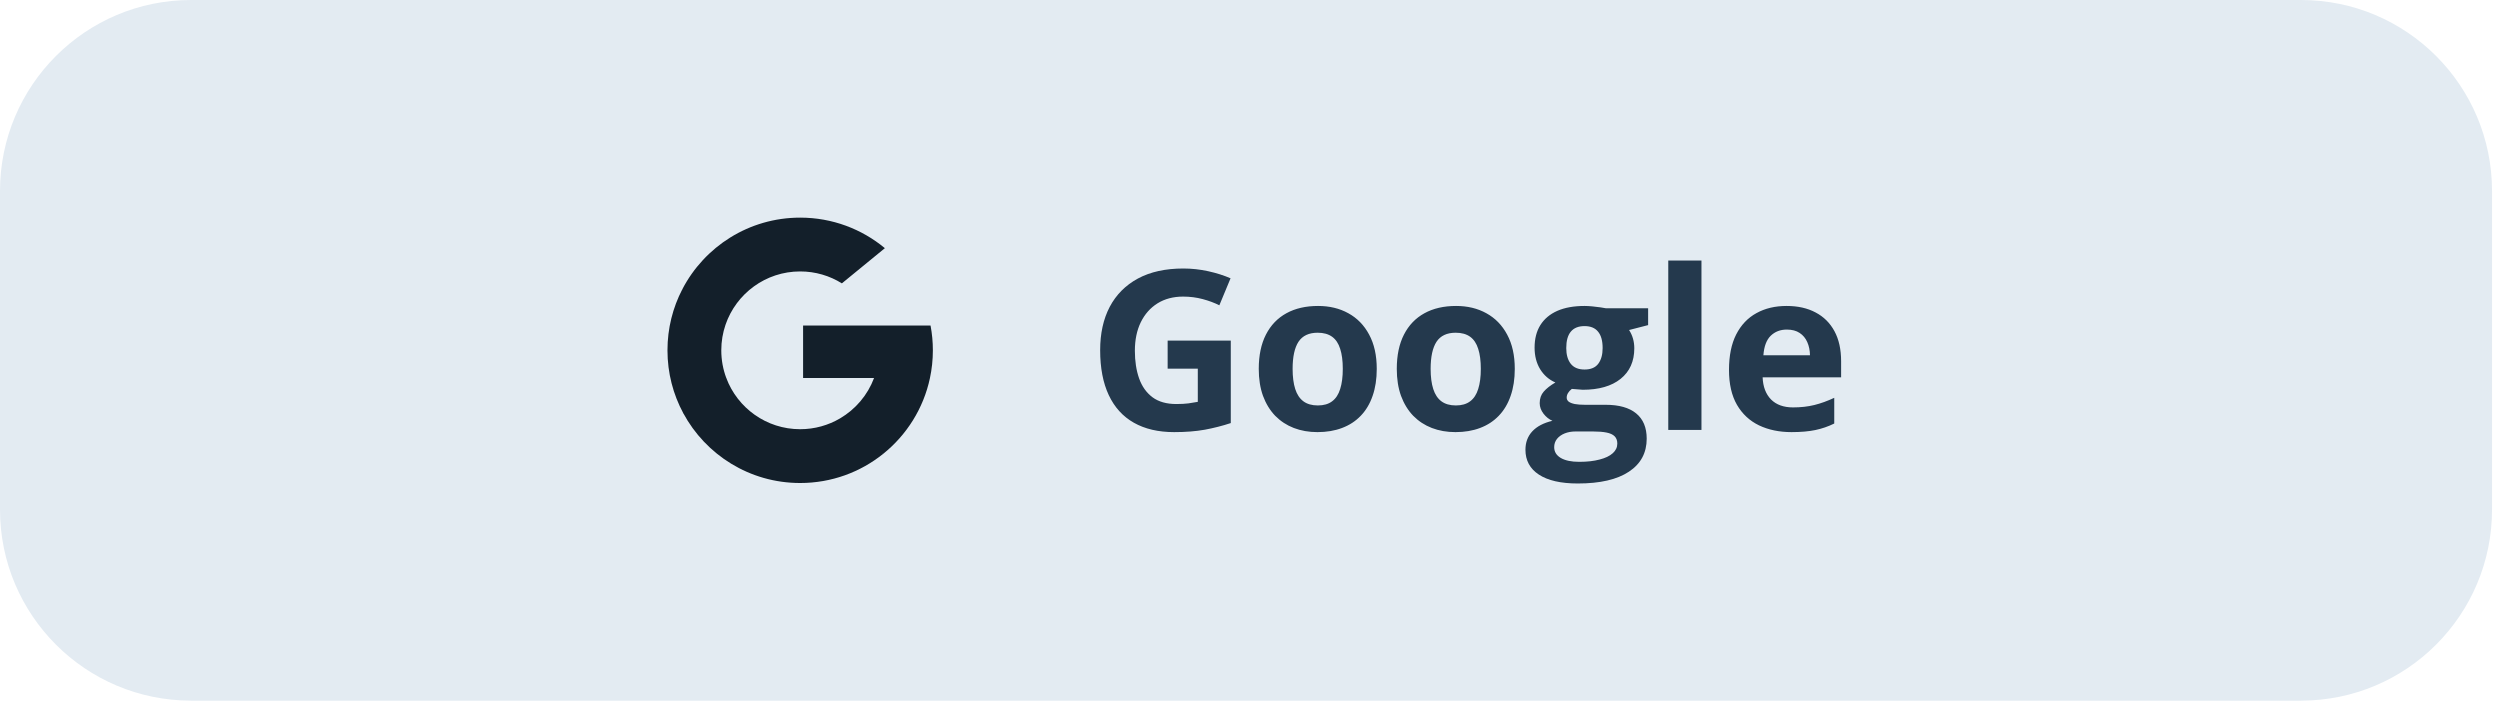
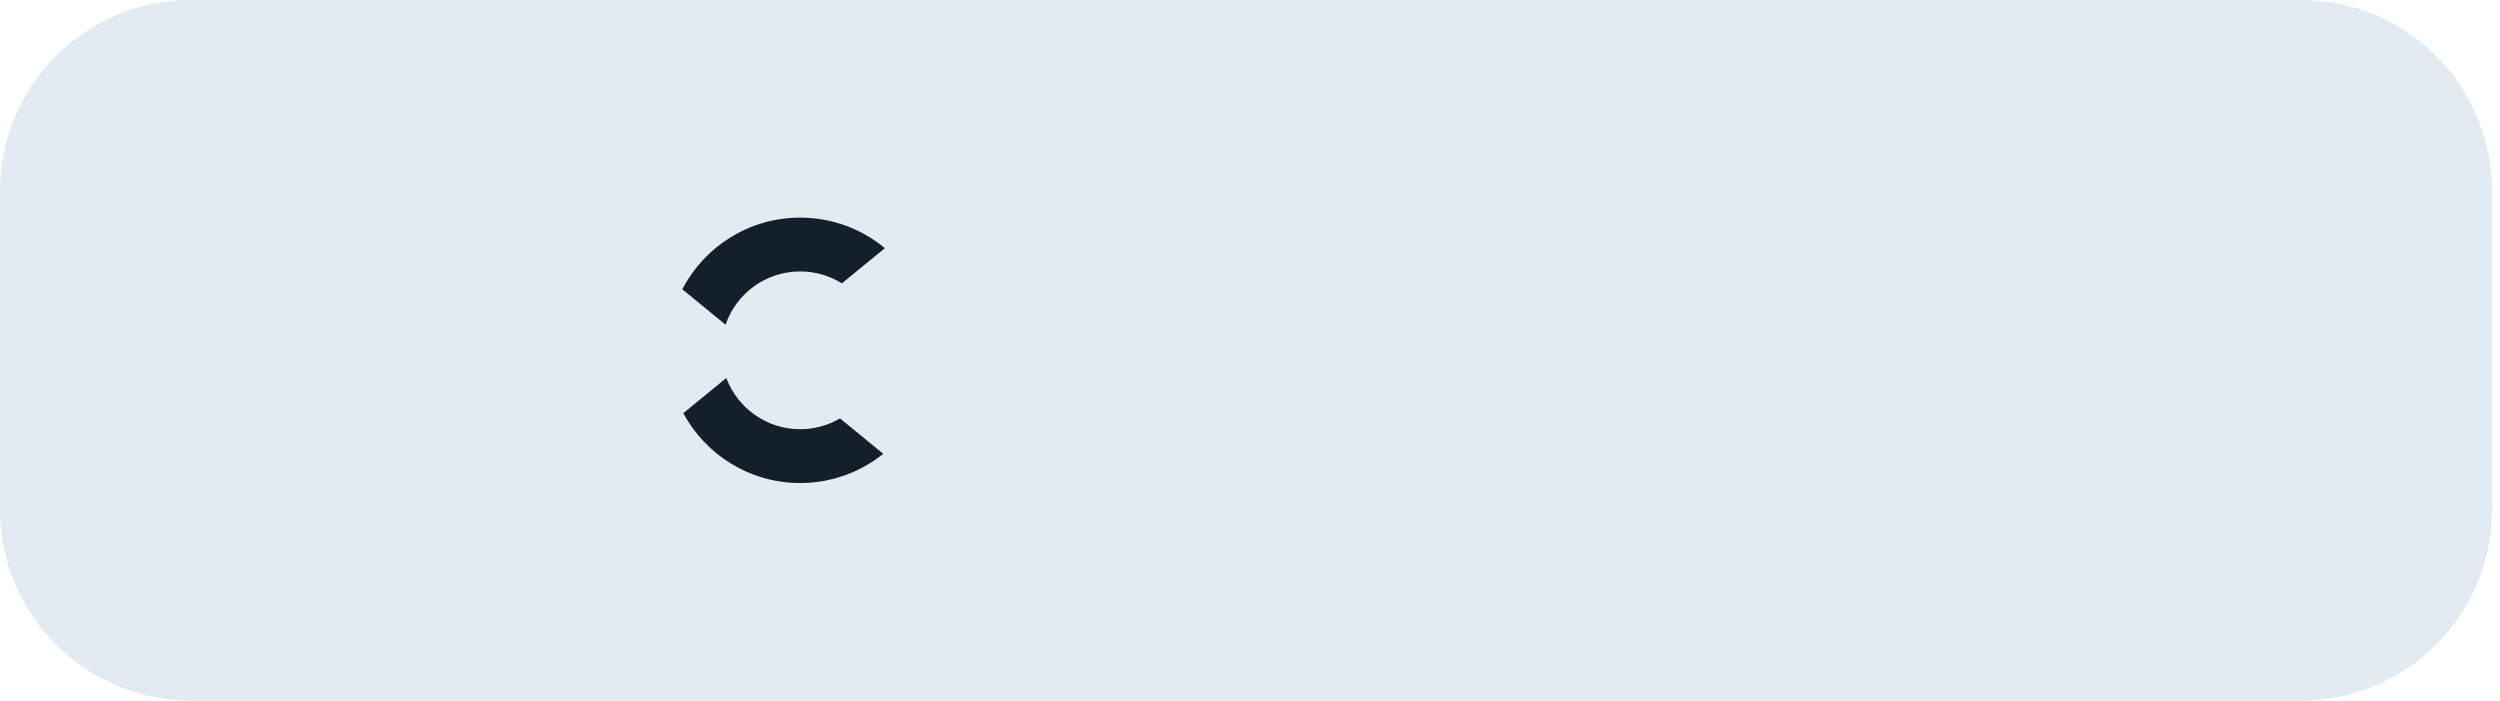
<svg xmlns="http://www.w3.org/2000/svg" width="157" height="44" viewBox="0 0 157 44" fill="none">
  <path d="M0 12C0 5.373 5.373 0 12 0H144.5C151.127 0 156.5 5.373 156.5 12V32C156.5 38.627 151.127 44 144.5 44H12C5.373 44 0 38.627 0 32V12Z" fill="#E3EBF2" />
-   <path d="M45.611 23.739L45.031 25.904L42.91 25.949C42.276 24.774 41.917 23.429 41.917 22C41.917 20.618 42.253 19.315 42.849 18.168L44.737 18.514L45.564 20.39C45.391 20.895 45.297 21.436 45.297 22C45.297 22.612 45.407 23.198 45.611 23.739Z" fill="#131F2A" />
-   <path d="M58.438 20.443C58.534 20.947 58.584 21.468 58.584 22C58.584 22.597 58.521 23.179 58.401 23.74C57.996 25.65 56.936 27.318 55.467 28.499L53.089 28.377L52.753 26.276C53.727 25.705 54.489 24.811 54.89 23.74H50.434V20.443H58.438Z" fill="#131F2A" />
  <path d="M55.467 28.498L55.467 28.499C54.039 29.647 52.225 30.333 50.25 30.333C47.077 30.333 44.318 28.56 42.91 25.949L45.611 23.739C46.314 25.617 48.126 26.954 50.25 26.954C51.163 26.954 52.019 26.707 52.753 26.276L55.467 28.498Z" fill="#131F2A" />
  <path d="M55.57 15.585L52.87 17.795C52.11 17.32 51.212 17.046 50.25 17.046C48.078 17.046 46.232 18.445 45.564 20.39L42.849 18.168C44.236 15.494 47.03 13.667 50.25 13.667C52.272 13.667 54.126 14.387 55.57 15.585Z" fill="#131F2A" />
-   <path d="M73.328 21.388H77.293V26.569C76.769 26.742 76.224 26.881 75.659 26.986C75.094 27.087 74.454 27.137 73.738 27.137C72.745 27.137 71.902 26.941 71.209 26.549C70.516 26.157 69.99 25.578 69.63 24.812C69.27 24.047 69.09 23.106 69.09 21.989C69.09 20.941 69.29 20.034 69.691 19.269C70.097 18.503 70.687 17.91 71.462 17.491C72.241 17.072 73.191 16.862 74.312 16.862C74.841 16.862 75.363 16.919 75.878 17.033C76.393 17.147 76.86 17.295 77.279 17.477L76.575 19.173C76.27 19.018 75.921 18.888 75.529 18.783C75.137 18.678 74.727 18.626 74.299 18.626C73.684 18.626 73.148 18.767 72.692 19.05C72.241 19.332 71.89 19.729 71.64 20.239C71.394 20.745 71.27 21.342 71.27 22.03C71.27 22.682 71.359 23.261 71.537 23.767C71.715 24.268 71.995 24.662 72.378 24.949C72.761 25.232 73.26 25.373 73.875 25.373C74.176 25.373 74.429 25.359 74.634 25.332C74.843 25.3 75.039 25.268 75.222 25.236V23.151H73.328V21.388ZM86.46 23.165C86.46 23.803 86.373 24.368 86.2 24.86C86.032 25.352 85.783 25.77 85.455 26.111C85.132 26.449 84.74 26.704 84.279 26.877C83.824 27.05 83.309 27.137 82.734 27.137C82.197 27.137 81.702 27.05 81.251 26.877C80.804 26.704 80.415 26.449 80.082 26.111C79.754 25.77 79.499 25.352 79.316 24.86C79.139 24.368 79.05 23.803 79.05 23.165C79.05 22.317 79.2 21.6 79.501 21.012C79.802 20.424 80.23 19.977 80.786 19.672C81.342 19.366 82.005 19.214 82.775 19.214C83.491 19.214 84.124 19.366 84.676 19.672C85.232 19.977 85.667 20.424 85.981 21.012C86.3 21.6 86.46 22.317 86.46 23.165ZM81.176 23.165C81.176 23.666 81.231 24.088 81.34 24.43C81.449 24.771 81.62 25.029 81.853 25.202C82.085 25.375 82.388 25.462 82.762 25.462C83.131 25.462 83.429 25.375 83.657 25.202C83.89 25.029 84.058 24.771 84.163 24.43C84.272 24.088 84.327 23.666 84.327 23.165C84.327 22.659 84.272 22.24 84.163 21.907C84.058 21.57 83.89 21.317 83.657 21.148C83.425 20.98 83.122 20.895 82.748 20.895C82.197 20.895 81.796 21.085 81.545 21.463C81.299 21.841 81.176 22.409 81.176 23.165ZM95.128 23.165C95.128 23.803 95.041 24.368 94.868 24.86C94.7 25.352 94.451 25.77 94.123 26.111C93.799 26.449 93.408 26.704 92.947 26.877C92.492 27.05 91.977 27.137 91.402 27.137C90.865 27.137 90.37 27.05 89.919 26.877C89.472 26.704 89.083 26.449 88.75 26.111C88.422 25.77 88.167 25.352 87.984 24.86C87.807 24.368 87.718 23.803 87.718 23.165C87.718 22.317 87.868 21.6 88.169 21.012C88.47 20.424 88.898 19.977 89.454 19.672C90.01 19.366 90.673 19.214 91.443 19.214C92.159 19.214 92.792 19.366 93.344 19.672C93.9 19.977 94.335 20.424 94.649 21.012C94.968 21.6 95.128 22.317 95.128 23.165ZM89.844 23.165C89.844 23.666 89.898 24.088 90.008 24.43C90.117 24.771 90.288 25.029 90.52 25.202C90.753 25.375 91.056 25.462 91.43 25.462C91.799 25.462 92.097 25.375 92.325 25.202C92.558 25.029 92.726 24.771 92.831 24.43C92.94 24.088 92.995 23.666 92.995 23.165C92.995 22.659 92.94 22.24 92.831 21.907C92.726 21.57 92.558 21.317 92.325 21.148C92.093 20.98 91.79 20.895 91.416 20.895C90.865 20.895 90.463 21.085 90.213 21.463C89.967 21.841 89.844 22.409 89.844 23.165ZM99.086 30.363C98.019 30.363 97.204 30.176 96.639 29.803C96.078 29.434 95.798 28.914 95.798 28.244C95.798 27.784 95.941 27.399 96.228 27.089C96.516 26.779 96.937 26.558 97.493 26.426C97.279 26.335 97.092 26.186 96.933 25.981C96.773 25.772 96.693 25.551 96.693 25.318C96.693 25.027 96.778 24.785 96.946 24.594C97.115 24.398 97.359 24.206 97.678 24.02C97.277 23.846 96.958 23.568 96.721 23.186C96.488 22.803 96.372 22.352 96.372 21.832C96.372 21.276 96.493 20.804 96.734 20.417C96.981 20.025 97.336 19.727 97.801 19.521C98.27 19.316 98.84 19.214 99.51 19.214C99.651 19.214 99.815 19.223 100.002 19.241C100.189 19.259 100.36 19.28 100.515 19.303C100.674 19.326 100.781 19.344 100.836 19.357H103.502V20.417L102.306 20.725C102.415 20.893 102.497 21.073 102.552 21.265C102.606 21.456 102.634 21.659 102.634 21.873C102.634 22.693 102.347 23.334 101.772 23.794C101.203 24.25 100.41 24.477 99.394 24.477C99.152 24.464 98.924 24.446 98.71 24.423C98.605 24.505 98.525 24.591 98.471 24.683C98.416 24.774 98.389 24.869 98.389 24.97C98.389 25.07 98.43 25.154 98.512 25.223C98.598 25.287 98.726 25.337 98.894 25.373C99.068 25.405 99.282 25.421 99.537 25.421H100.836C101.674 25.421 102.312 25.601 102.75 25.961C103.192 26.321 103.413 26.85 103.413 27.547C103.413 28.44 103.039 29.133 102.292 29.625C101.549 30.117 100.48 30.363 99.086 30.363ZM99.175 29.003C99.671 29.003 100.098 28.955 100.453 28.859C100.813 28.768 101.089 28.636 101.28 28.463C101.472 28.294 101.567 28.091 101.567 27.855C101.567 27.663 101.51 27.51 101.396 27.396C101.287 27.287 101.118 27.21 100.891 27.164C100.667 27.119 100.38 27.096 100.029 27.096H98.949C98.694 27.096 98.464 27.137 98.259 27.219C98.058 27.301 97.899 27.415 97.78 27.561C97.662 27.711 97.603 27.884 97.603 28.08C97.603 28.367 97.739 28.593 98.013 28.757C98.291 28.921 98.678 29.003 99.175 29.003ZM99.51 23.206C99.902 23.206 100.189 23.085 100.371 22.844C100.553 22.602 100.645 22.274 100.645 21.859C100.645 21.399 100.549 21.055 100.357 20.827C100.171 20.595 99.888 20.479 99.51 20.479C99.127 20.479 98.84 20.595 98.648 20.827C98.457 21.055 98.361 21.399 98.361 21.859C98.361 22.274 98.455 22.602 98.642 22.844C98.833 23.085 99.122 23.206 99.51 23.206ZM106.852 27H104.767V16.363H106.852V27ZM112.197 19.214C112.904 19.214 113.512 19.351 114.022 19.624C114.533 19.893 114.927 20.285 115.205 20.8C115.483 21.315 115.622 21.944 115.622 22.686V23.698H110.693C110.716 24.286 110.892 24.749 111.22 25.086C111.552 25.419 112.013 25.585 112.601 25.585C113.088 25.585 113.535 25.535 113.94 25.435C114.346 25.334 114.763 25.184 115.191 24.983V26.597C114.813 26.784 114.417 26.92 114.002 27.007C113.592 27.093 113.093 27.137 112.505 27.137C111.739 27.137 111.06 26.995 110.468 26.713C109.88 26.43 109.417 26 109.08 25.421C108.747 24.842 108.581 24.113 108.581 23.233C108.581 22.34 108.731 21.597 109.032 21.005C109.338 20.408 109.761 19.961 110.304 19.665C110.846 19.364 111.477 19.214 112.197 19.214ZM112.211 20.697C111.805 20.697 111.468 20.827 111.199 21.087C110.935 21.347 110.782 21.755 110.741 22.311H113.667C113.662 22.001 113.605 21.725 113.496 21.483C113.391 21.242 113.232 21.05 113.018 20.909C112.808 20.768 112.539 20.697 112.211 20.697Z" fill="#24394D" />
</svg>